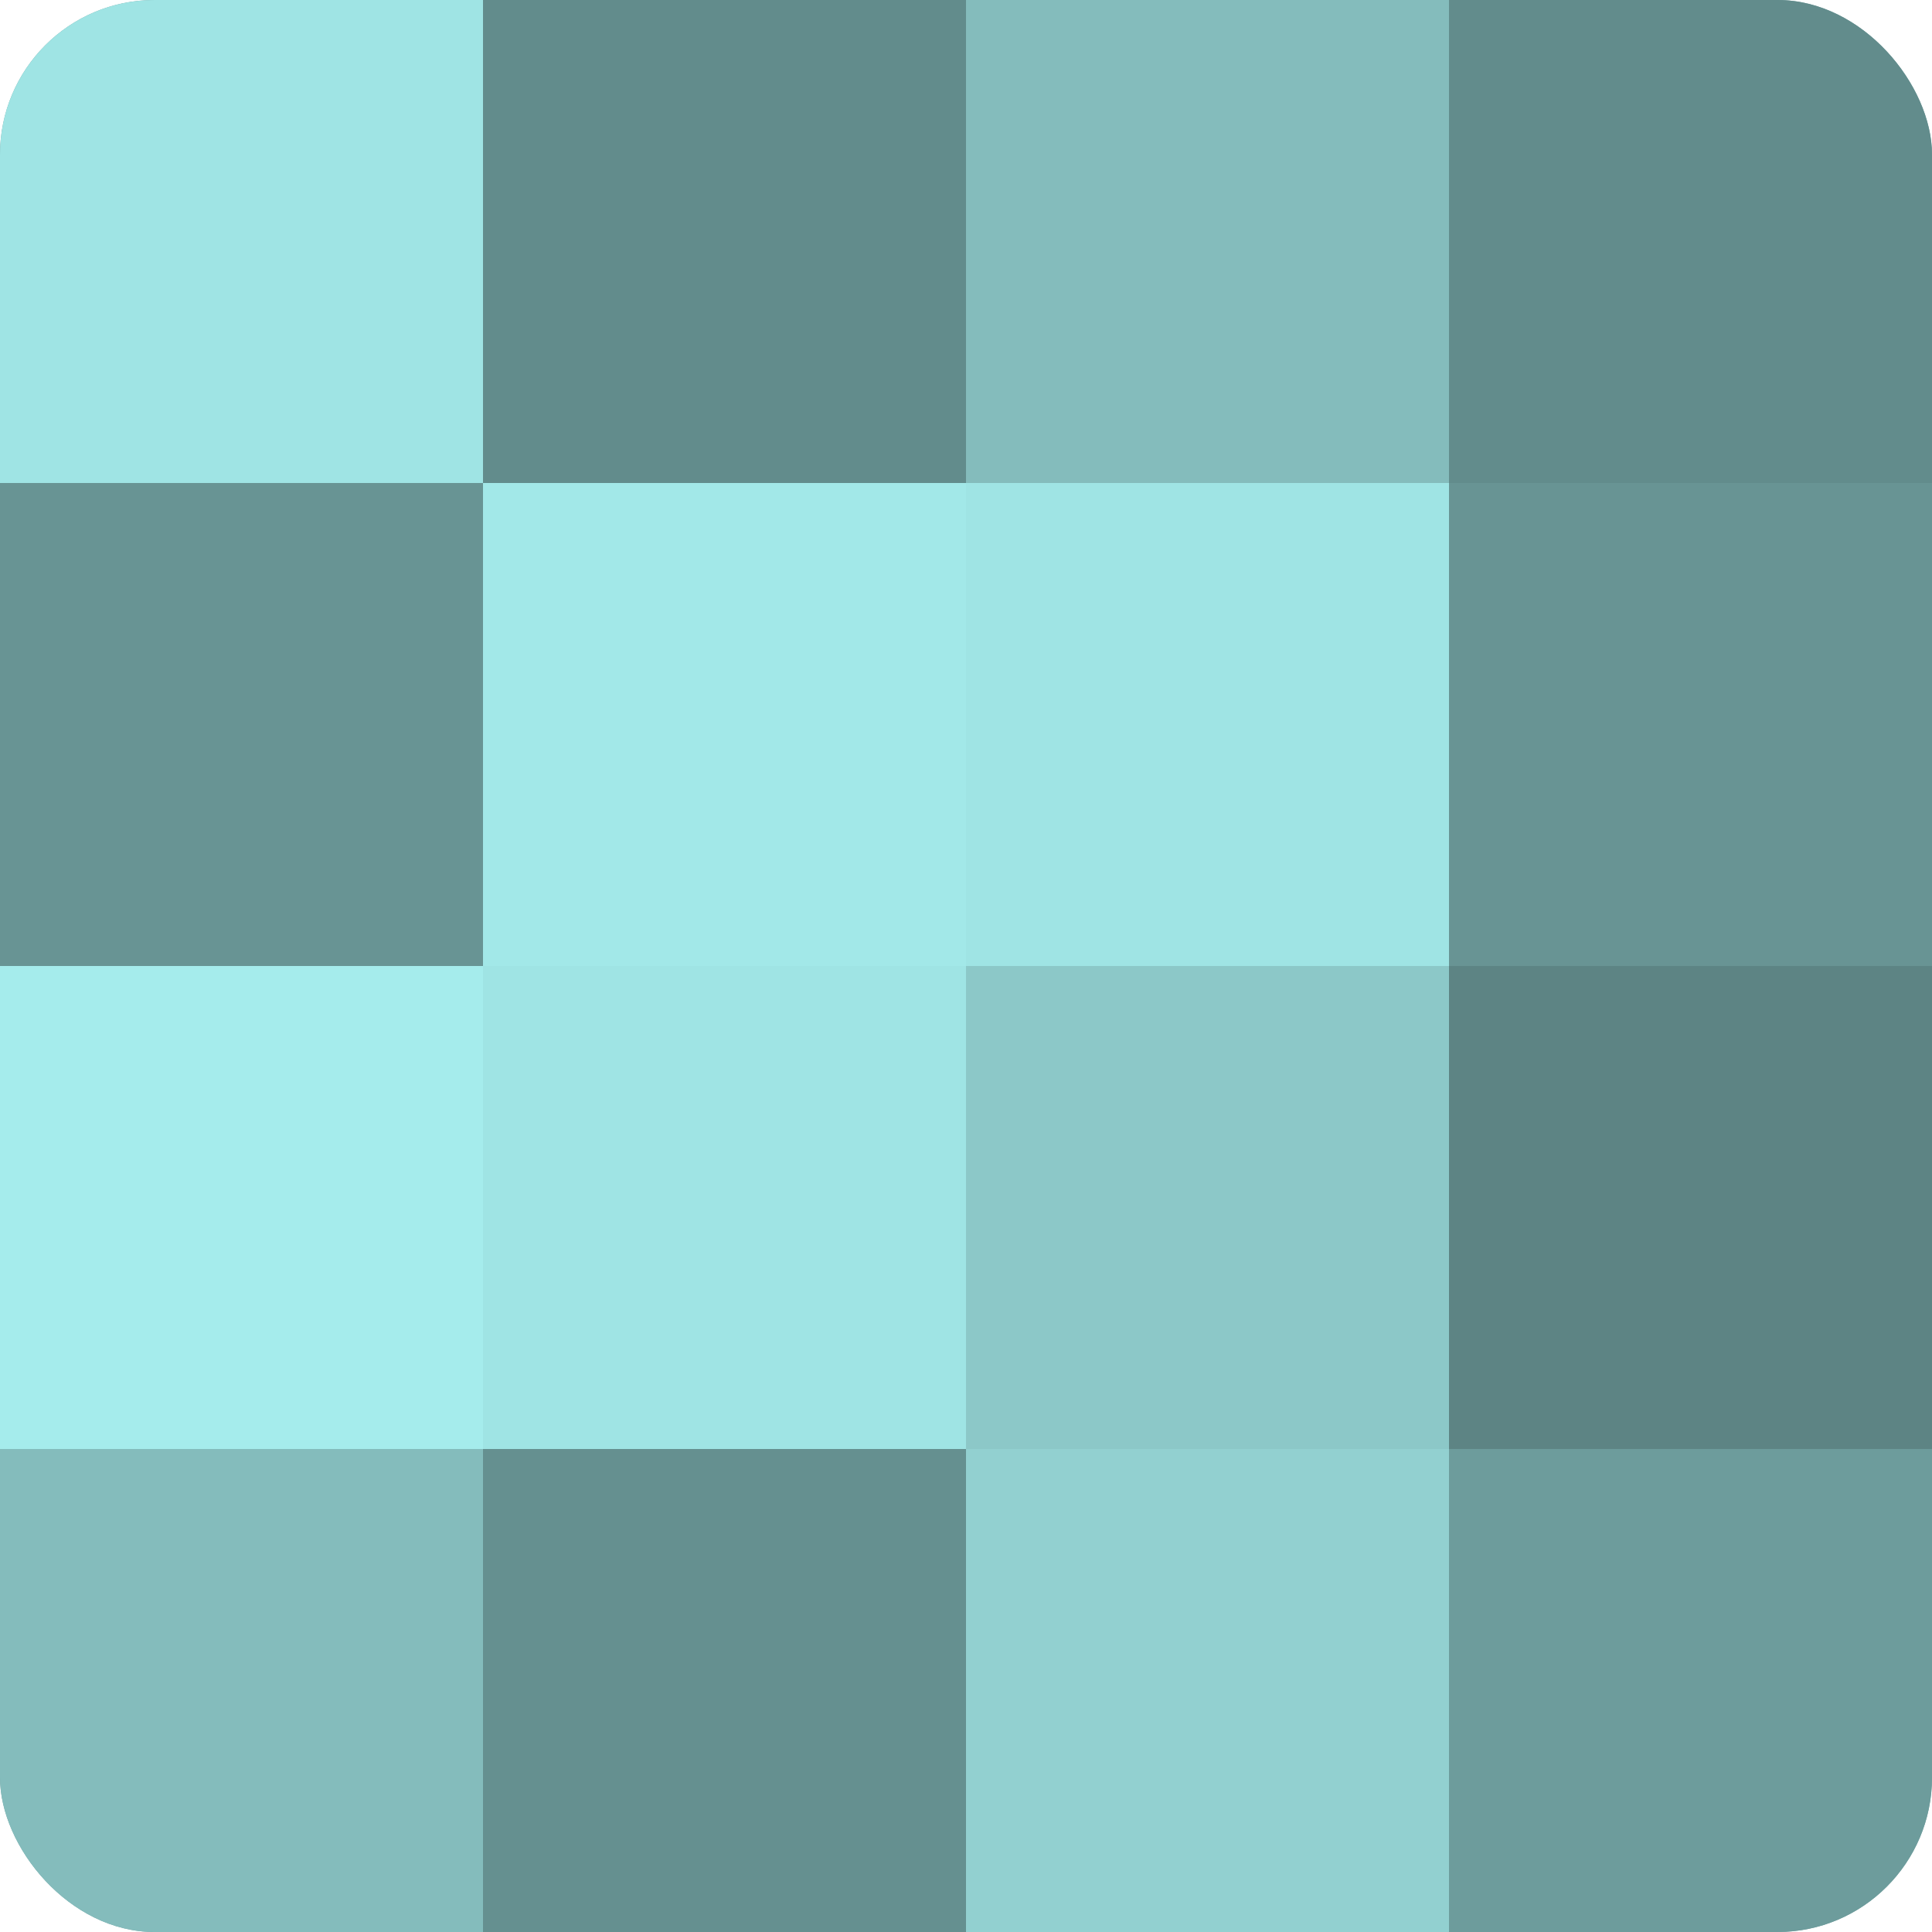
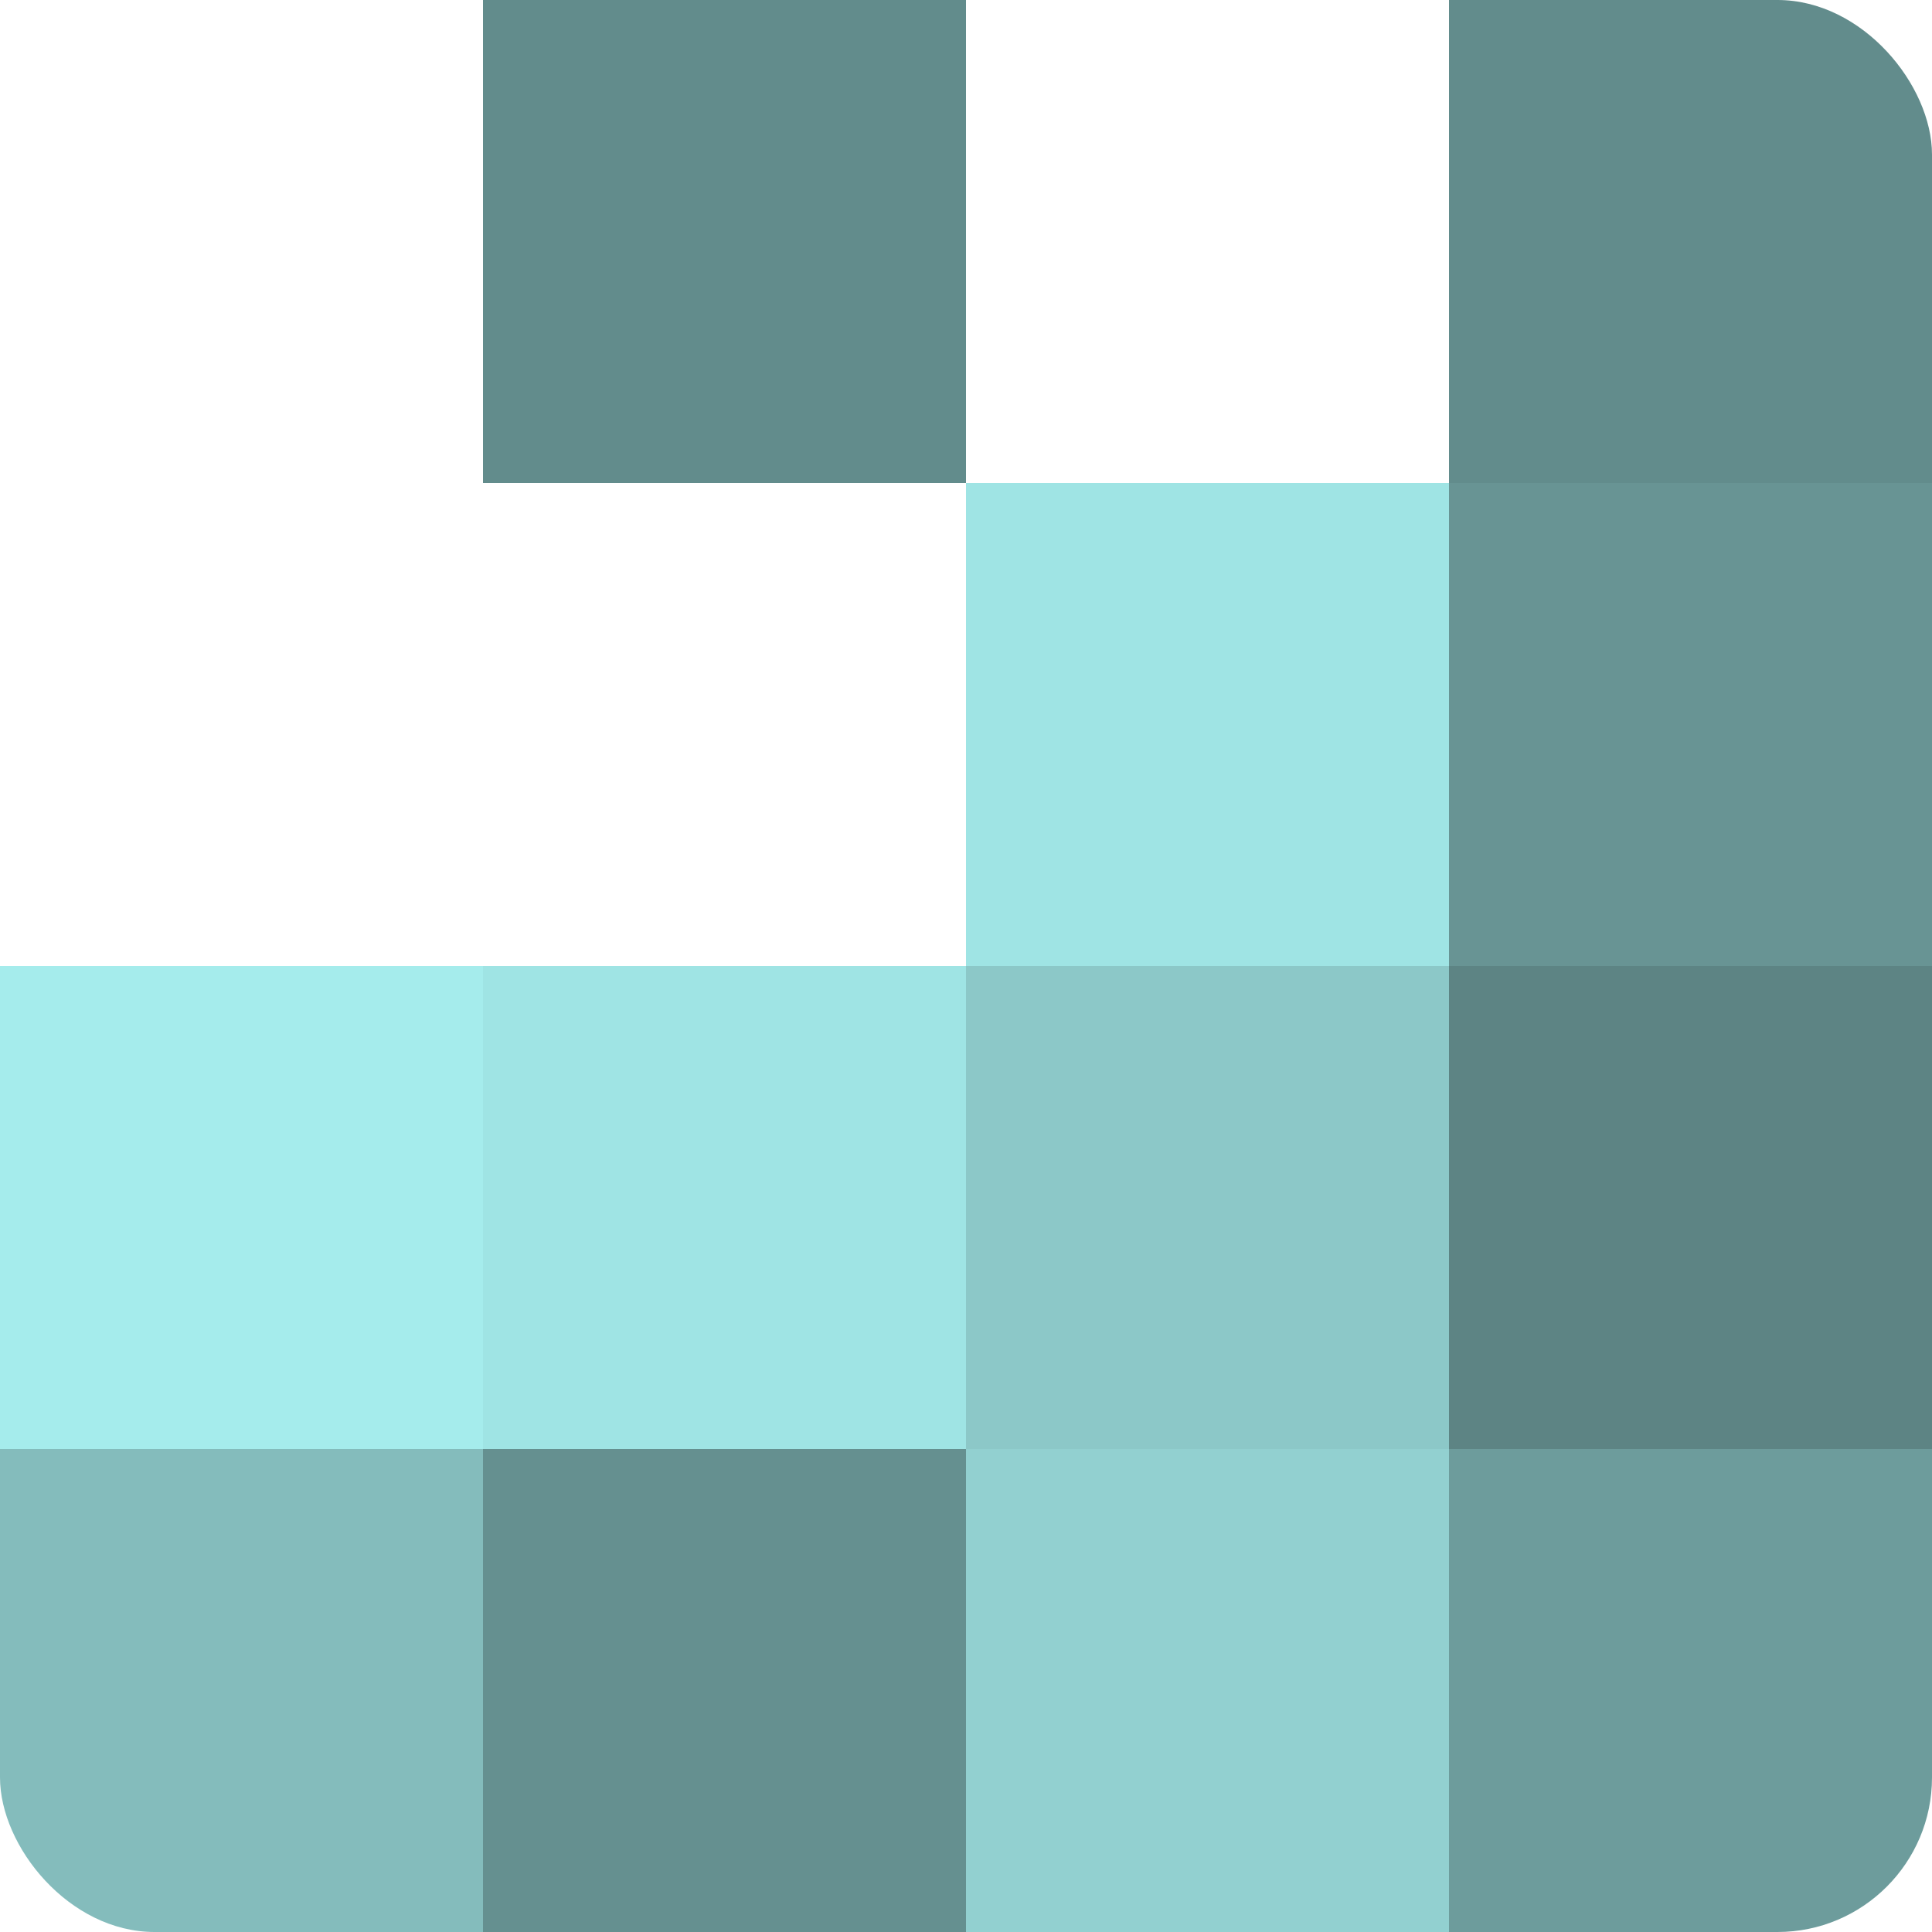
<svg xmlns="http://www.w3.org/2000/svg" width="60" height="60" viewBox="0 0 100 100" preserveAspectRatio="xMidYMid meet">
  <defs>
    <clipPath id="c" width="100" height="100">
      <rect width="100" height="100" rx="8" ry="8" />
    </clipPath>
  </defs>
  <g clip-path="url(#c)">
-     <rect width="100" height="100" fill="#70a0a0" />
-     <rect width="25" height="25" fill="#9fe4e4" />
-     <rect y="25" width="25" height="25" fill="#689494" />
    <rect y="50" width="25" height="25" fill="#a5ecec" />
    <rect y="75" width="25" height="25" fill="#84bcbc" />
    <rect x="25" width="25" height="25" fill="#628c8c" />
-     <rect x="25" y="25" width="25" height="25" fill="#a2e8e8" />
    <rect x="25" y="50" width="25" height="25" fill="#9fe4e4" />
    <rect x="25" y="75" width="25" height="25" fill="#659090" />
-     <rect x="50" width="25" height="25" fill="#84bcbc" />
    <rect x="50" y="25" width="25" height="25" fill="#9fe4e4" />
    <rect x="50" y="50" width="25" height="25" fill="#8cc8c8" />
    <rect x="50" y="75" width="25" height="25" fill="#92d0d0" />
    <rect x="75" width="25" height="25" fill="#628c8c" />
    <rect x="75" y="25" width="25" height="25" fill="#689494" />
    <rect x="75" y="50" width="25" height="25" fill="#5d8484" />
    <rect x="75" y="75" width="25" height="25" fill="#6d9c9c" />
  </g>
</svg>